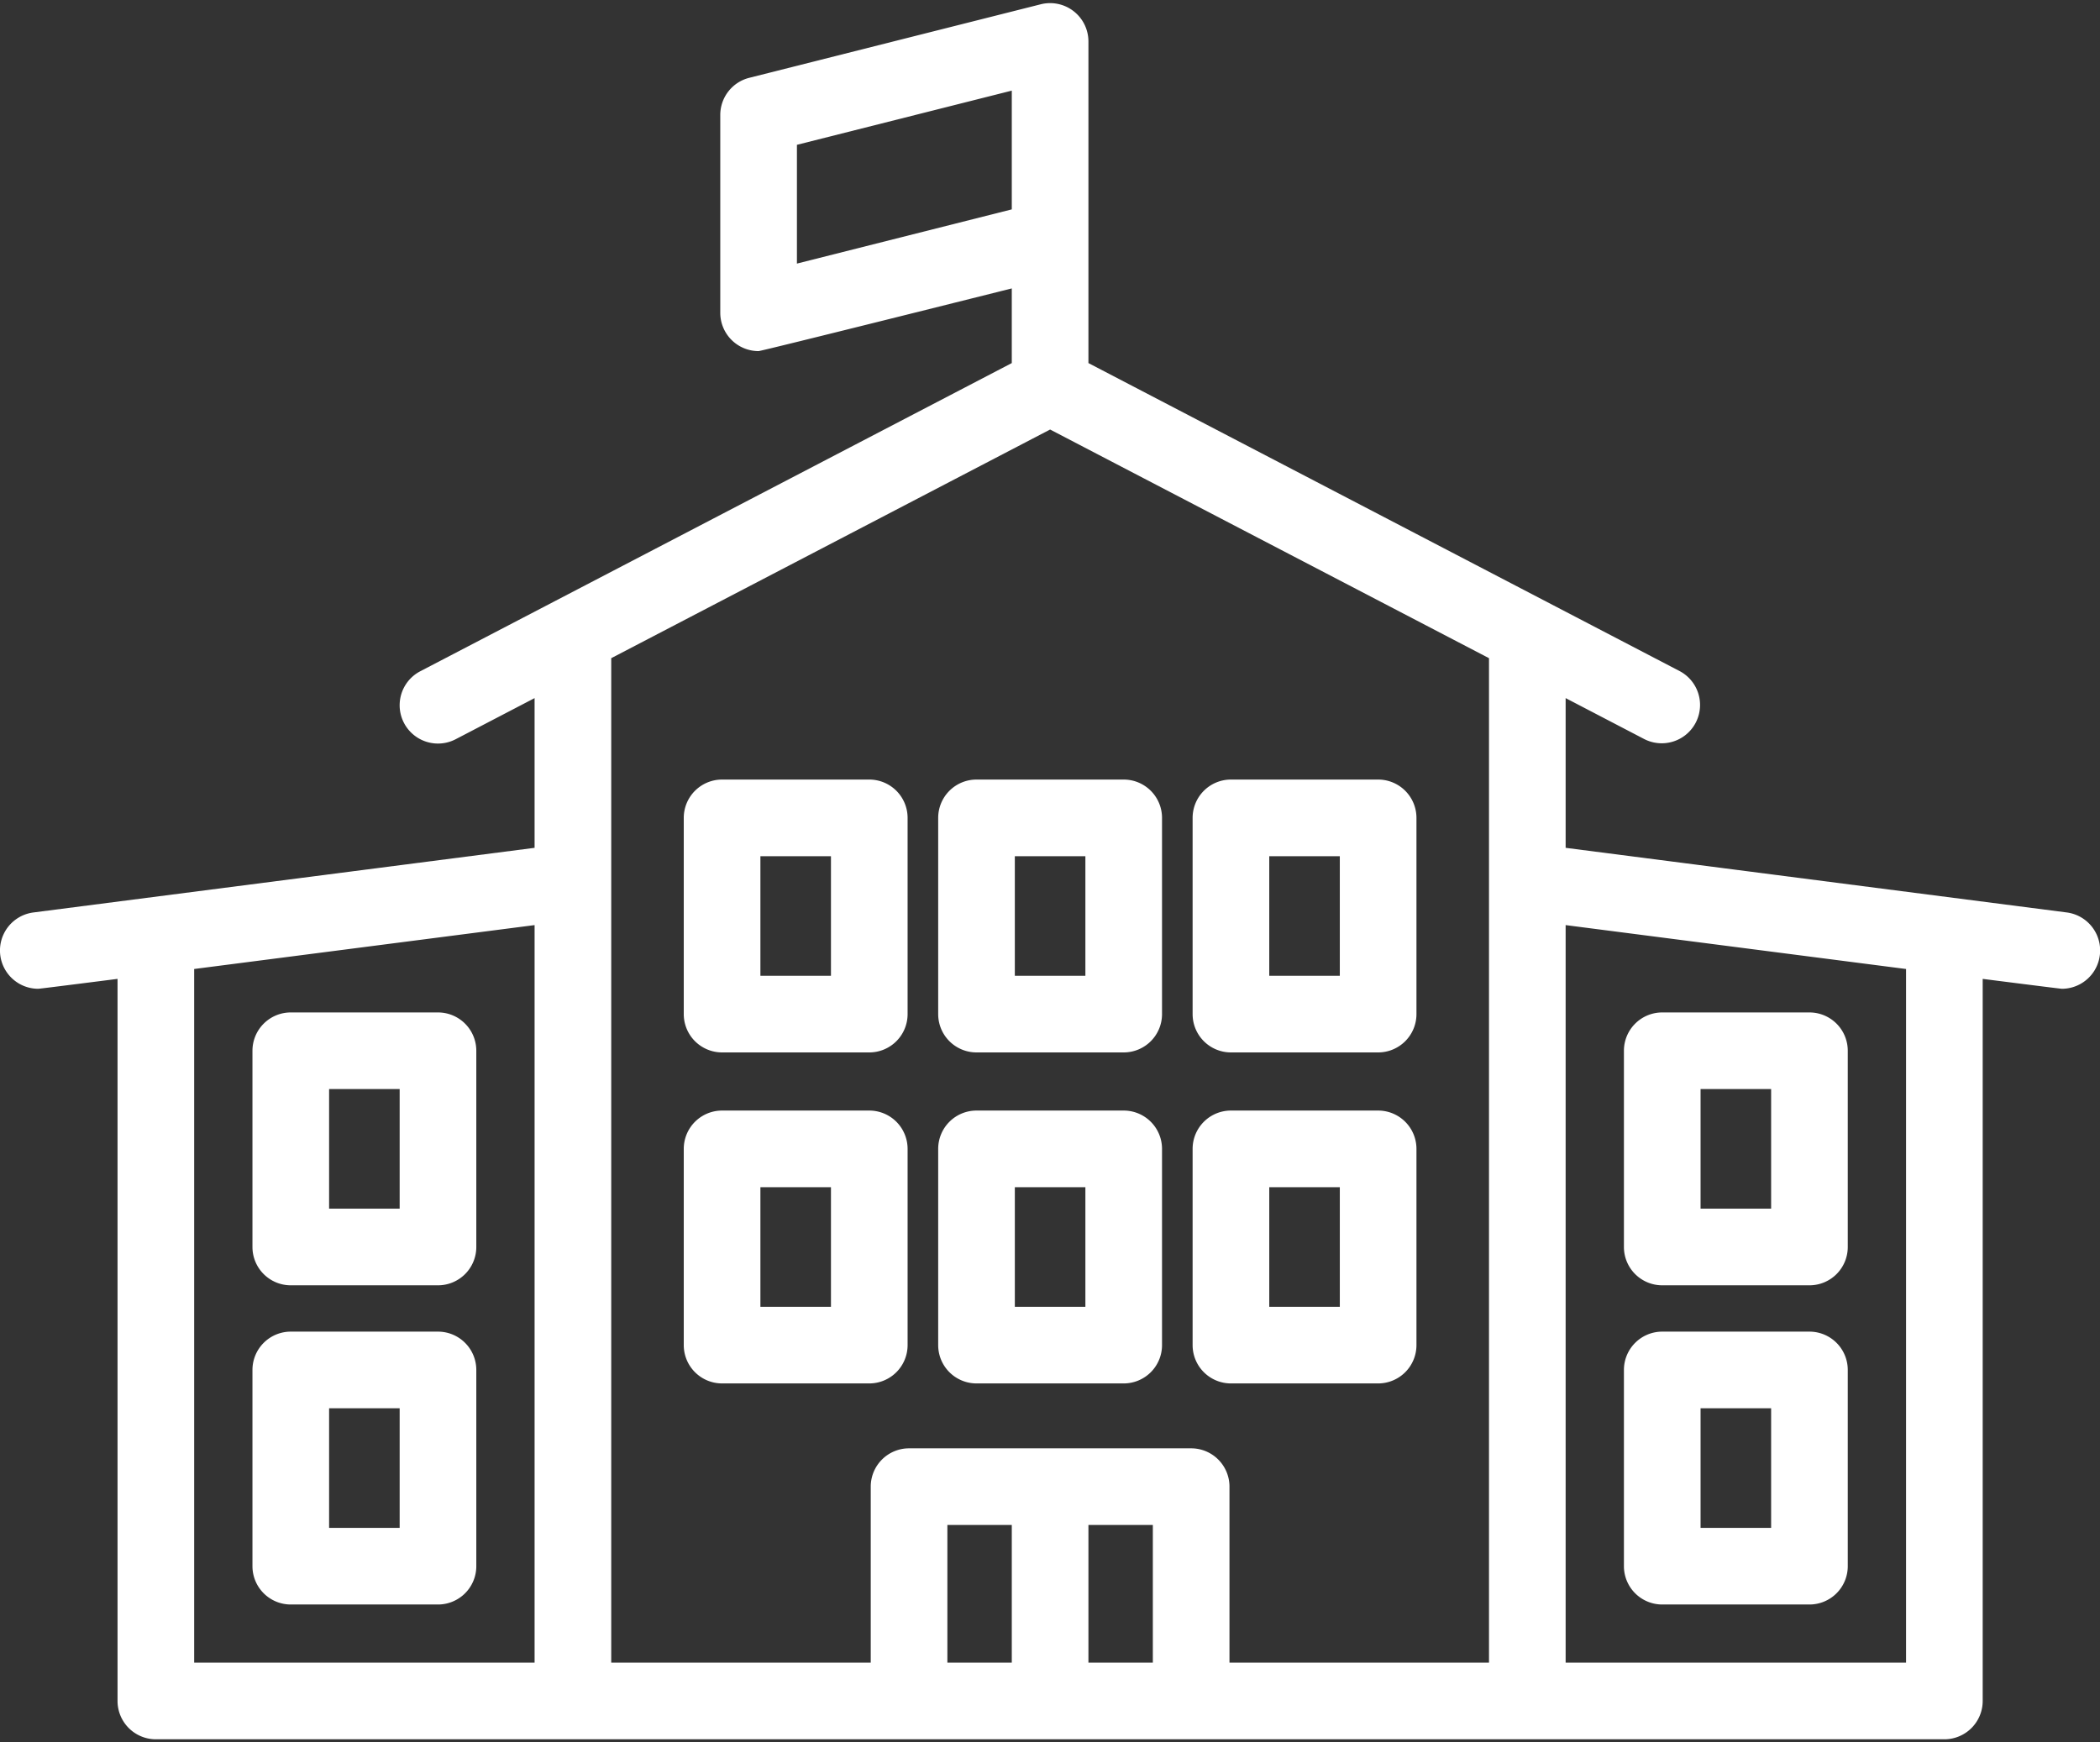
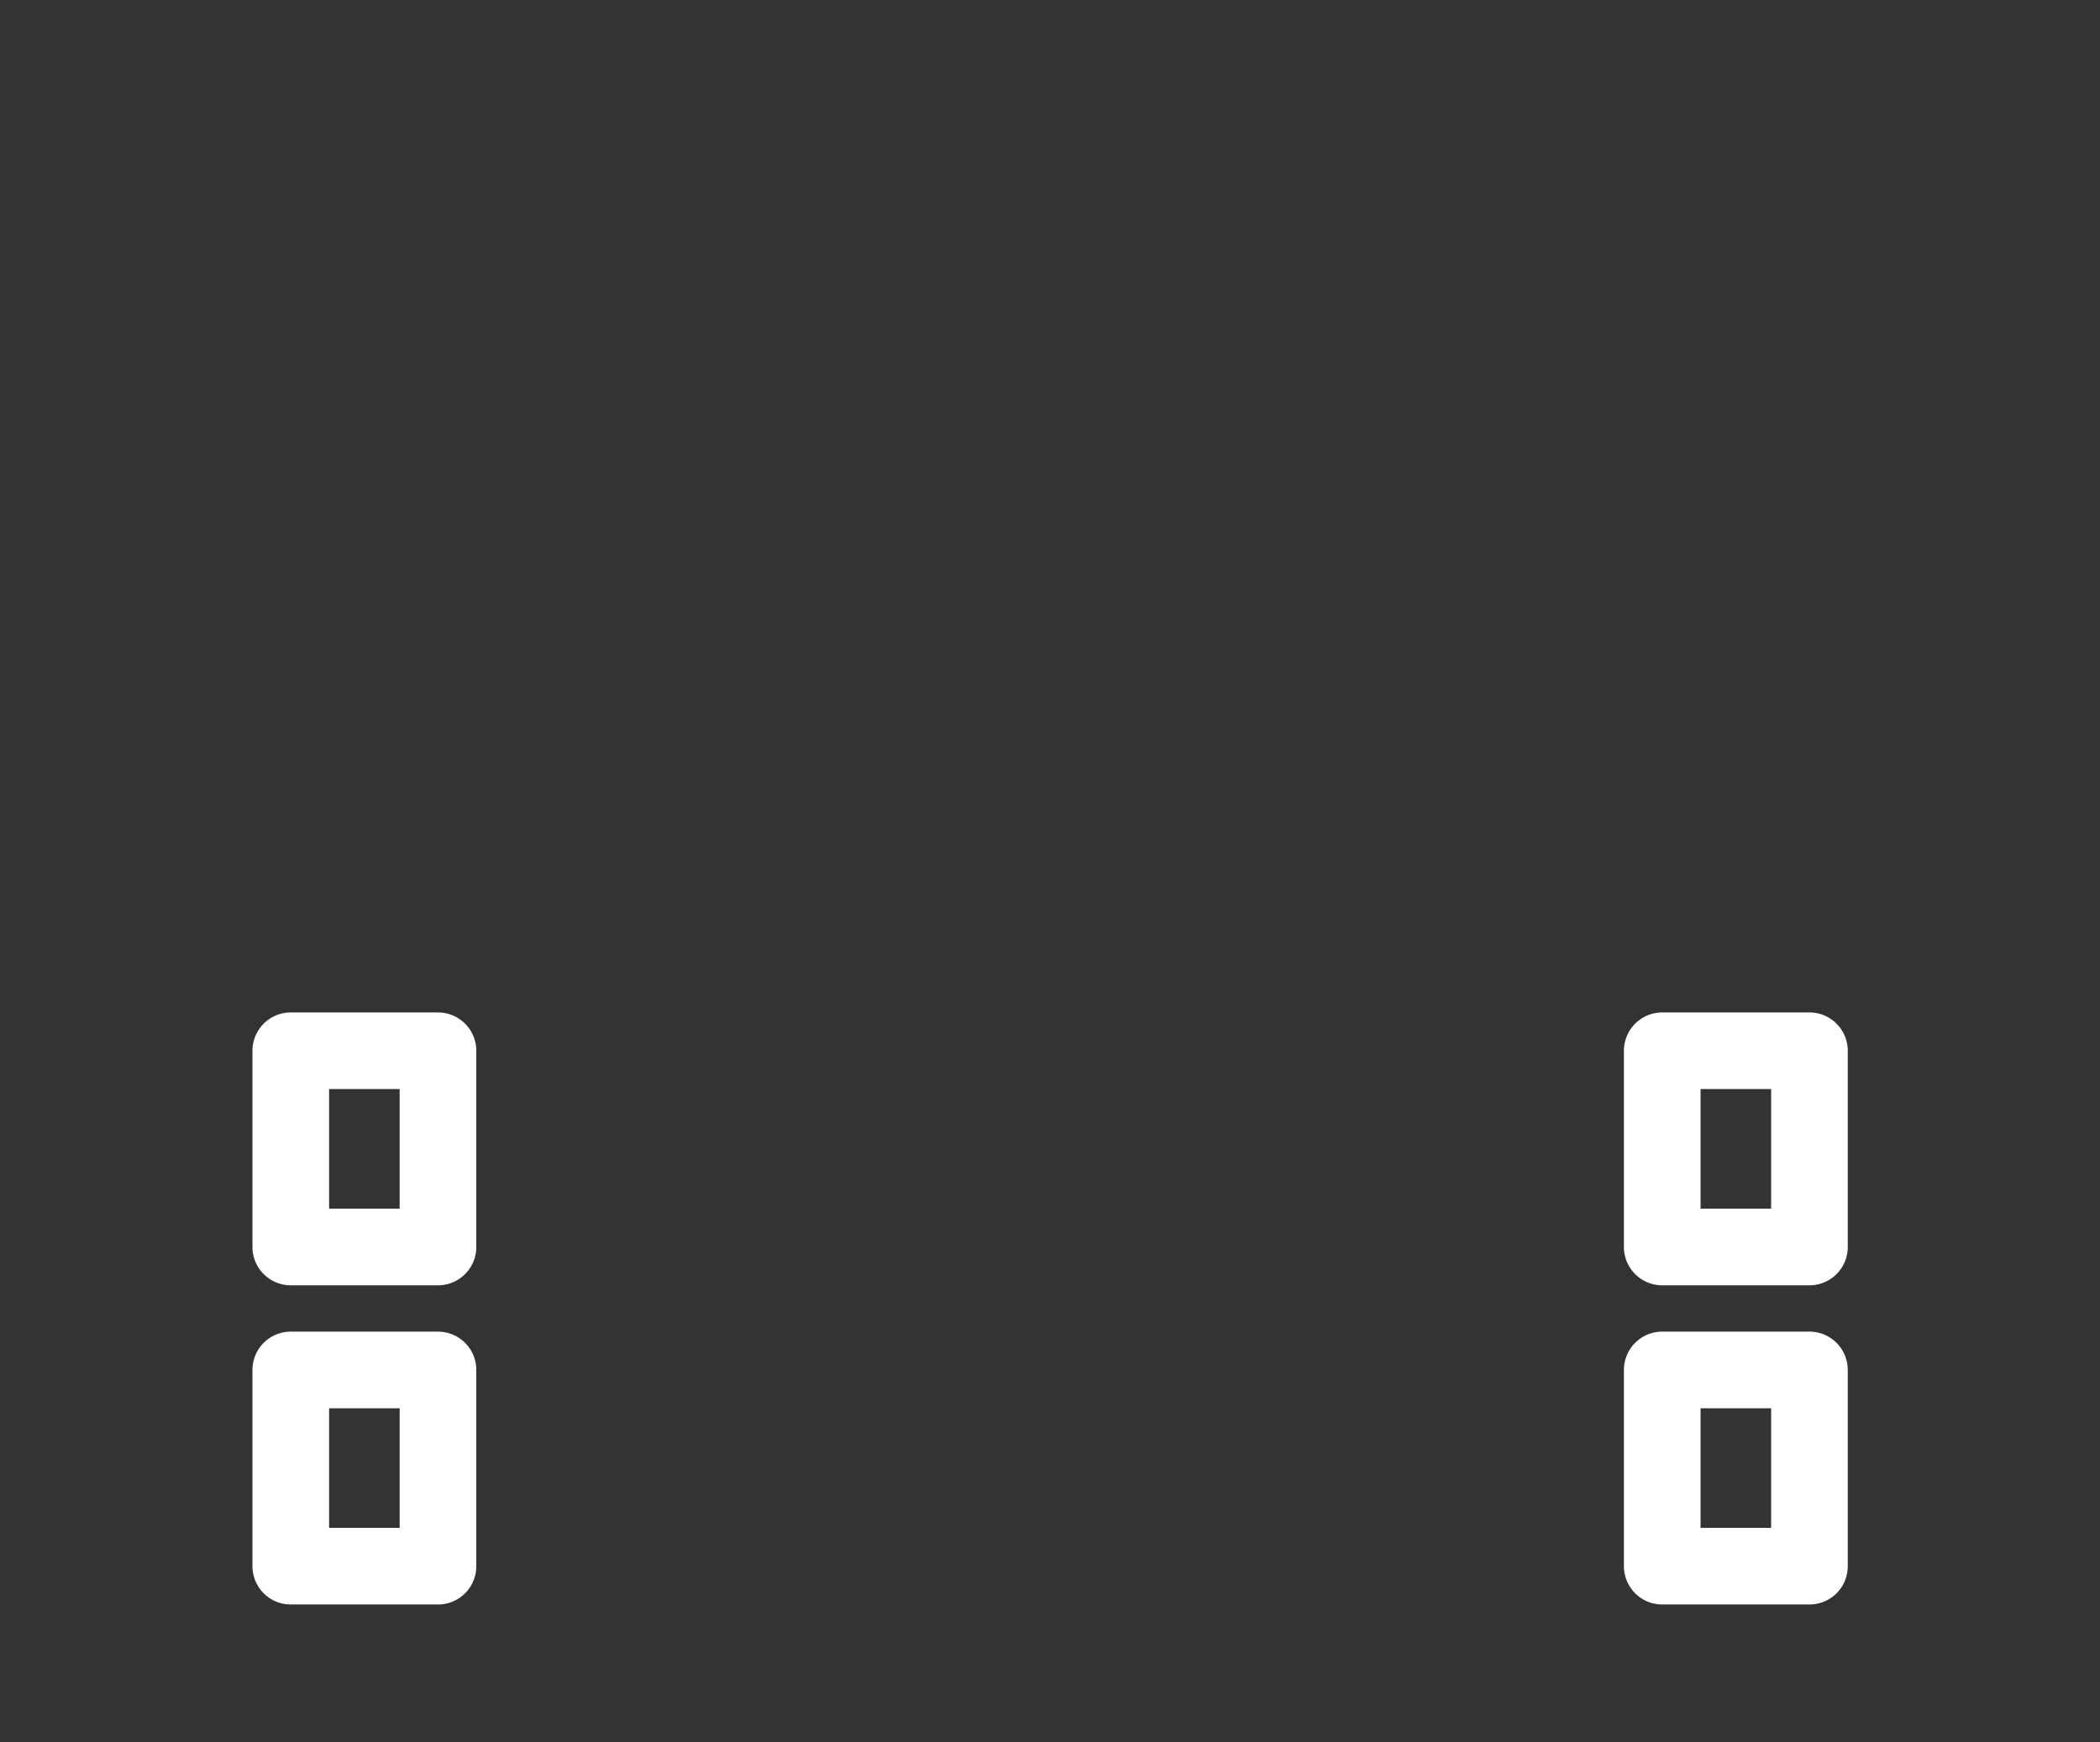
<svg xmlns="http://www.w3.org/2000/svg" width="411" height="341">
  <rect width="100%" height="100%" fill="#333333" stroke="none" />
  <g fill="#FFF" fill-rule="nonzero">
    <path d="M56.91 251.577h28.809a7.5 7.5 0 0 0 7.5-7.5v-38.41a7.5 7.5 0 0 0-7.5-7.5H56.91a7.5 7.5 0 0 0-7.5 7.5v38.41a7.5 7.5 0 0 0 7.5 7.5zm7.5-38.411h13.809v23.41H64.41v-23.41zm-7.5 100.887h28.809a7.5 7.5 0 0 0 7.5-7.5v-38.41a7.5 7.5 0 0 0-7.5-7.5H56.91a7.5 7.5 0 0 0-7.5 7.5v38.41a7.5 7.5 0 0 0 7.5 7.5zm7.5-38.41h13.809v23.41H64.41v-23.41zm260.915-24.066h28.809a7.5 7.5 0 0 0 7.5-7.5v-38.41a7.5 7.5 0 0 0-7.5-7.5h-28.809a7.5 7.5 0 0 0-7.5 7.5v38.41a7.5 7.5 0 0 0 7.5 7.5zm7.5-38.411h13.809v23.41h-13.809v-23.41zm-7.5 100.887h28.809a7.5 7.5 0 0 0 7.5-7.5v-38.41a7.5 7.5 0 0 0-7.5-7.5h-28.809a7.5 7.5 0 0 0-7.5 7.5v38.41a7.5 7.5 0 0 0 7.5 7.5zm7.5-38.41h13.809v23.41h-13.809v-23.41z" />
-     <path d="M306.417 165.947v-29.305l15.442 8.046a7.501 7.501 0 0 0 6.931-13.303L213.021 71.066V8.111a7.502 7.502 0 0 0-9.335-7.272l-57.053 14.394a7.5 7.5 0 0 0-5.666 7.272v38.717a7.502 7.502 0 0 0 7.5 7.5c.612 0 49.553-12.269 49.553-12.269v14.614L82.253 131.386a7.5 7.5 0 1 0 6.931 13.303l15.442-8.046v29.305l-98.084 12.65a7.5 7.5 0 0 0 .95 14.939c.319 0 15.512-1.938 15.512-1.938v141.334a7.5 7.5 0 0 0 7.5 7.5h350.037a7.5 7.5 0 0 0 7.5-7.5V191.599s15.192 1.938 15.512 1.938a7.502 7.502 0 0 0 .949-14.94l-98.085-12.65zM155.969 51.593V28.347l42.053-10.609v23.244l-42.053 10.611zM37.996 189.665l66.63-8.594v144.361H38.003V189.816c0-.051-.006-.1-.007-.151zm81.63-60.838l85.896-44.755 85.896 44.755v196.606h-50.791v-34.449a7.5 7.5 0 0 0-7.5-7.5h-55.211a7.5 7.5 0 0 0-7.5 7.5v34.449h-50.79V128.827zm65.79 169.657h12.605v26.949h-12.605v-26.949zm27.605 26.949v-26.949h12.606v26.949h-12.606zm160.02-135.617v135.617h-66.623V181.072l66.63 8.594c-.001.05-.007.099-.007.15z" />
-     <path d="M141.322 205.993h28.808a7.5 7.5 0 0 0 7.5-7.5v-38.408a7.5 7.5 0 0 0-7.5-7.5h-28.808a7.5 7.5 0 0 0-7.5 7.5v38.408a7.5 7.5 0 0 0 7.5 7.5zm7.5-38.409h13.808v23.408h-13.808v-23.408zm92.09 38.409h28.809a7.5 7.5 0 0 0 7.5-7.5v-38.408a7.5 7.5 0 0 0-7.5-7.5h-28.809a7.5 7.5 0 0 0-7.5 7.5v38.408a7.5 7.5 0 0 0 7.5 7.5zm7.5-38.409h13.809v23.408h-13.809v-23.408zm-57.295 38.409h28.808a7.5 7.5 0 0 0 7.5-7.5v-38.408a7.5 7.5 0 0 0-7.5-7.5h-28.808a7.5 7.5 0 0 0-7.5 7.5v38.408a7.5 7.5 0 0 0 7.5 7.5zm7.5-38.409h13.808v23.408h-13.808v-23.408zm-20.987 95.697v-38.409a7.5 7.5 0 0 0-7.5-7.5h-28.808a7.5 7.5 0 0 0-7.5 7.5v38.409a7.5 7.5 0 0 0 7.5 7.5h28.808a7.5 7.5 0 0 0 7.5-7.5zm-15-7.5h-13.808v-23.409h13.808v23.409zm78.282 15h28.809a7.5 7.5 0 0 0 7.5-7.5v-38.409a7.5 7.5 0 0 0-7.5-7.5h-28.809a7.5 7.5 0 0 0-7.5 7.5v38.409a7.5 7.5 0 0 0 7.5 7.5zm7.5-38.41h13.809v23.409h-13.809v-23.409zm-57.295 38.41h28.808a7.5 7.5 0 0 0 7.5-7.5v-38.409a7.5 7.5 0 0 0-7.5-7.5h-28.808a7.5 7.5 0 0 0-7.5 7.5v38.409a7.5 7.5 0 0 0 7.5 7.5zm7.5-38.41h13.808v23.409h-13.808v-23.409z" />
  </g>
</svg>